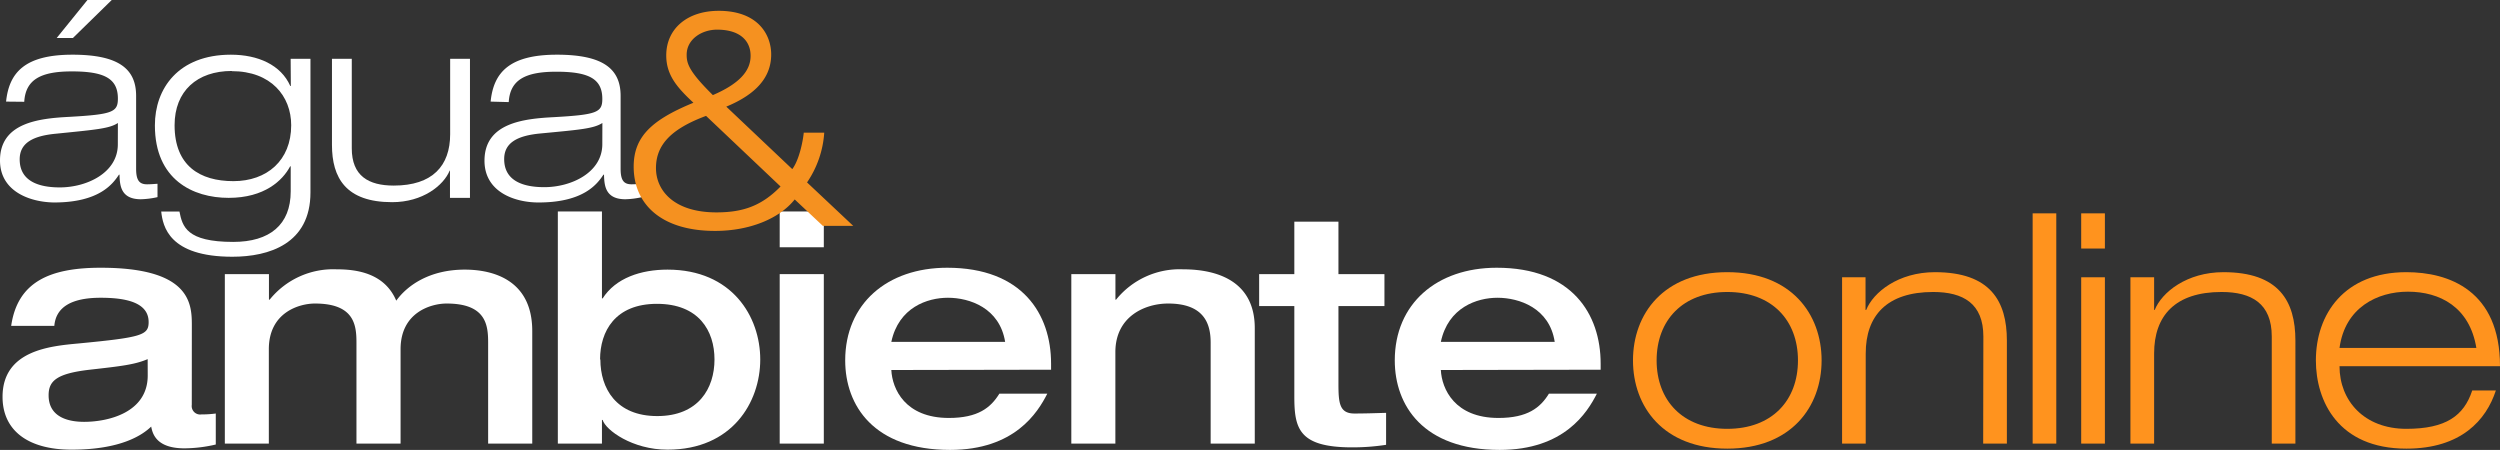
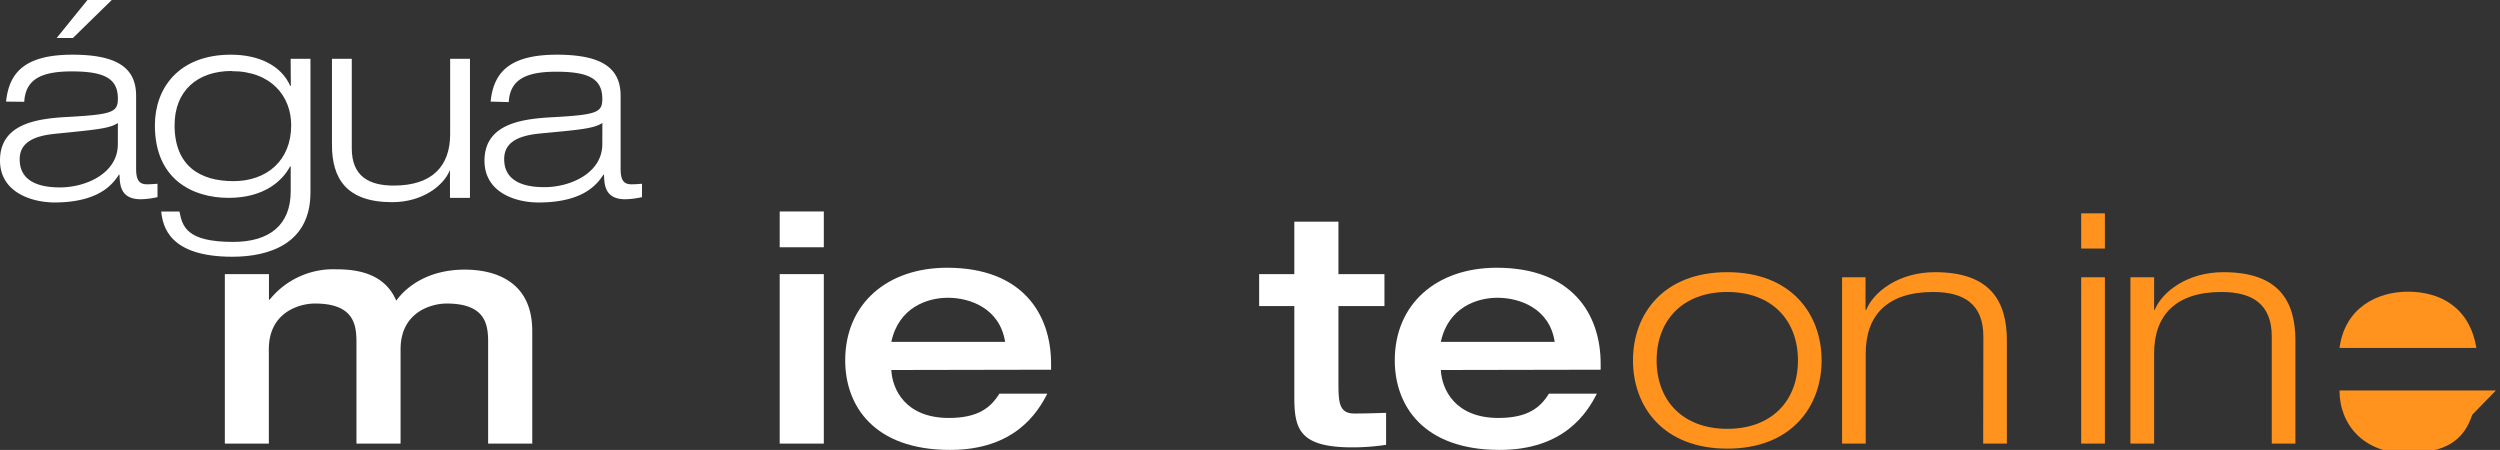
<svg xmlns="http://www.w3.org/2000/svg" viewBox="0 0 411.41 74.04">
  <rect x="0" y="0" width="411.41" height="74.04" fill="#333333" stroke="none" />
  <defs>
    <style>.cls-1{fill:#ff931e;}.cls-2{fill:#fff;}.cls-3{fill:#f59120;}</style>
  </defs>
  <title>Asset 19</title>
  <g id="Layer_2" data-name="Layer 2">
    <g id="Layer_1-2" data-name="Layer 1">
      <path class="cls-1" d="M284.25,44.79c10.52,0,15.52,6.89,15.52,14.52s-5,14.52-15.52,14.52-15.52-6.89-15.52-14.52S273.73,44.79,284.25,44.79Zm0,25.78c7.37,0,11.63-4.68,11.63-11.26s-4.26-11.26-11.63-11.26-11.63,4.69-11.63,11.26S276.89,70.57,284.25,70.57Z" />
      <path class="cls-1" d="M326.39,55.37c0-5.42-3.31-7.32-8.26-7.32-7.63,0-11.1,3.9-11.1,10.11V73h-3.89V45.63H307V51h.11c1.16-2.89,5.26-6.21,11.31-6.21,9.1,0,11.84,4.74,11.84,11.26V73h-3.9Z" />
-       <path class="cls-1" d="M334.5,35.11h3.89V73H334.5Z" />
      <path class="cls-1" d="M342.49,35.11h3.9V40.9h-3.9Zm0,10.52h3.9V73h-3.9Z" />
      <path class="cls-1" d="M373.85,55.37c0-5.42-3.32-7.32-8.26-7.32-7.63,0-11.1,3.9-11.1,10.11V73h-3.9V45.63h3.9V51h.1c1.16-2.89,5.26-6.21,11.31-6.21,9.11,0,11.84,4.74,11.84,11.26V73h-3.89Z" />
-       <path class="cls-1" d="M410.73,64.26c-1.58,4.84-5.68,9.57-14.73,9.57-11.21,0-14.89-7.83-14.89-14.52,0-7.63,4.68-14.52,14.89-14.52,7.05,0,15.41,3.05,15.41,15.47H385c0,5.68,4.05,10.31,11,10.31,6.52,0,9.47-2.15,10.84-6.31Zm-3.21-7c-1.1-6.73-6-9.26-11.26-9.26-5,0-10.36,2.58-11.26,9.26Z" />
+       <path class="cls-1" d="M410.73,64.26H385c0,5.68,4.05,10.31,11,10.31,6.52,0,9.47-2.15,10.84-6.31Zm-3.21-7c-1.1-6.73-6-9.26-11.26-9.26-5,0-10.36,2.58-11.26,9.26Z" />
      <path class="cls-2" d="M1,16.72C1.5,11.93,4.09,9,11.93,9c7.65,0,10.47,2.37,10.47,6.77v12c0,1.9.53,2.56,1.8,2.56.58,0,1.15-.05,1.72-.09v2.2a13.93,13.93,0,0,1-2.73.35c-3.3,0-3.48-2.24-3.52-4.05h-.09c-1,1.5-3.21,4.58-10.69,4.58C5,33.27,0,31.55,0,26.4c0-6.2,6.38-6.91,11.4-7.17,7.13-.4,8-.79,8-3,0-3.3-2.2-4.48-7.57-4.48-5.15,0-7.62,1.36-7.84,5Zm18.4,3.52C18,21.17,15.75,21.34,9.24,22c-3.78.35-6,1.5-6,4.22,0,3.57,3.08,4.62,6.6,4.62,4.4,0,9.55-2.37,9.55-7.08ZM14.39,0h4L12,6.25H9.33Z" />
      <path class="cls-2" d="M47.83,9.68h3.26v22c0,8.45-6.82,10.57-12.85,10.57-10.43,0-11.44-5-11.71-7.44h3c.49,2.46,1.15,5,8.85,5,6,0,9.46-2.82,9.46-8.32V27.37h-.09c-1.23,2.33-4.22,5.19-10.12,5.19s-12.14-3-12.14-11.92C25.48,14.57,29.35,9,38,9c4.45,0,8.23,1.67,9.77,5.15h.09Zm-9.68,2c-5.72,0-9.42,3.3-9.42,8.93,0,6.69,4.18,9.2,9.68,9.2s9.51-3.39,9.51-9.2C47.92,15.84,44.62,11.71,38.15,11.71Z" />
      <path class="cls-2" d="M74.05,28.08H74c-1,2.42-4.4,5.19-9.47,5.19-7.61,0-9.9-4-9.9-9.42V9.68h3.26V24.42c0,4.54,2.77,6.12,6.91,6.12,6.38,0,9.28-3.26,9.28-8.45V9.68h3.26V32.56H74.05Z" />
      <path class="cls-2" d="M80.74,16.72C81.22,11.93,83.82,9,91.65,9c7.66,0,10.48,2.37,10.48,6.77v12c0,1.9.52,2.56,1.8,2.56.57,0,1.14-.05,1.72-.09v2.2a14,14,0,0,1-2.73.35c-3.3,0-3.48-2.24-3.52-4.05h-.09c-1,1.5-3.21,4.58-10.69,4.58-3.92,0-8.89-1.72-8.89-6.87,0-6.2,6.38-6.91,11.39-7.17,7.13-.4,8-.79,8-3,0-3.3-2.2-4.48-7.57-4.48-5.14,0-7.61,1.36-7.83,5Zm18.39,3.52c-1.45.93-3.65,1.1-10.16,1.72-3.79.35-6,1.5-6,4.22,0,3.57,3.08,4.62,6.6,4.62,4.4,0,9.55-2.37,9.55-7.08Z" />
-       <path class="cls-2" d="M31.56,66.63a1.39,1.39,0,0,0,1.58,1.57,17.72,17.72,0,0,0,2.37-.15v5.1a23,23,0,0,1-5.16.63c-4.73,0-5.26-2.52-5.47-3.58C23.46,71.57,19.94,74,11.78,74,4.52,74,.42,70.78.42,65.31c0-7.68,7.89-8.36,12.52-8.79,10.41-1,11.52-1.36,11.52-3.52,0-3.21-3.68-4-7.89-4-4.79,0-7.37,1.53-7.63,4.63H1.84c1.05-7.31,6.47-9.57,14.73-9.57,14.57,0,15,5.73,15,9.36ZM24.3,59.1c-2.1.9-4.36,1.16-9.52,1.74C9.31,61.47,8,62.68,8,65.05c0,3.68,3.37,4.37,5.84,4.37,3.9,0,10.47-1.48,10.47-7.63Z" />
      <path class="cls-2" d="M58.66,56.37c0-2.9-.37-6.42-6.84-6.42-2.53,0-7.58,1.42-7.58,7.52V73H37V45.11h7.26v4.21h.11a13.42,13.42,0,0,1,11-5c3.26,0,7.89.58,9.84,5.16C67,47,70.65,44.37,76.49,44.37c4.47,0,11.1,1.58,11.1,10.1V73H80.33V56.37c0-2.9-.36-6.42-6.84-6.42-2.52,0-7.57,1.42-7.57,7.52V73H58.66Z" />
-       <path class="cls-2" d="M91.8,34.8h7.26V49.11h.11c2.15-3.37,6.31-4.74,10.68-4.74,10.63,0,15.26,7.74,15.26,14.79S120.48,74,109.85,74c-5.79,0-10.16-3.21-10.68-4.89h-.11V73H91.8Zm7,24.36c0,4.73,2.57,9.31,9.36,9.31s9.42-4.58,9.42-9.31S115,50,108.11,50,98.75,54.53,98.75,59.16Z" />
      <path class="cls-2" d="M128.31,34.8h7.26v5.89h-7.26Zm0,10.31h7.26V73h-7.26Z" />
      <path class="cls-2" d="M146.68,60.89c.15,3.11,2.26,7.89,9.47,7.89,4.78,0,6.89-1.68,8.31-4h7.89c-1.58,3.11-5.37,9.26-16,9.26-12.58,0-17.26-7.31-17.26-14.73,0-9.31,6.89-15.25,16.78-15.25,12.37,0,17.1,7.62,17.1,15.78v1Zm18.73-4.63c-.9-5.58-5.84-7.26-9.42-7.26-3.37,0-8.1,1.58-9.31,7.26Z" />
-       <path class="cls-2" d="M176.3,45.11h7.26v4.21h.1a13.44,13.44,0,0,1,11-5c6,0,11.83,2.16,11.83,9.68V73h-7.26V56.37c0-3-1-6.42-7-6.42-3.79,0-8.68,2.1-8.68,8V73H176.3Z" />
      <path class="cls-2" d="M213,50.37h-5.79V45.11H213V36.48h7.26v8.63h7.57v5.26h-7.57V63.1c0,3.21.15,4.95,2.63,4.95,1.79,0,3.47-.06,5.21-.11V73.2a36.16,36.16,0,0,1-5.58.42c-8.84,0-9.52-3.15-9.52-8.41Z" />
      <path class="cls-2" d="M237.11,60.89c.16,3.11,2.27,7.89,9.48,7.89,4.78,0,6.89-1.68,8.31-4h7.89c-1.58,3.11-5.37,9.26-16,9.26-12.58,0-17.26-7.31-17.26-14.73,0-9.31,6.89-15.25,16.78-15.25,12.37,0,17.1,7.62,17.1,15.78v1Zm18.74-4.63C255,50.68,250,49,246.43,49c-3.37,0-8.11,1.58-9.32,7.26Z" />
-       <path class="cls-3" d="M130.78,32.82C128.25,36,123.34,38,117.68,38c-9,0-13.4-4.52-13.4-10.57,0-4.91,2.93-7.69,9.83-10.52-2.58-2.43-4.47-4.47-4.47-7.79,0-4.37,3.43-7.34,8.64-7.34,6.45,0,8.63,3.92,8.63,7.19,0,4.57-3.72,7.05-7.39,8.58l10.86,10.28c1.1-1.44,1.74-4.47,1.89-6h3.37a16.41,16.41,0,0,1-2.83,8.19l7.6,7.15h-5ZM116.19,19.07c-5.61,2.09-8.24,4.67-8.24,8.59,0,3.72,3,7.29,9.93,7.29,4.17,0,7.34-.94,10.57-4.26ZM118,4.88c-2.53,0-5,1.59-5,4.12,0,1.44.34,2.73,4.31,6.65,4.27-1.84,6.21-3.92,6.21-6.45C123.54,6.92,122,4.88,118,4.88Z" />
    </g>
  </g>
</svg>